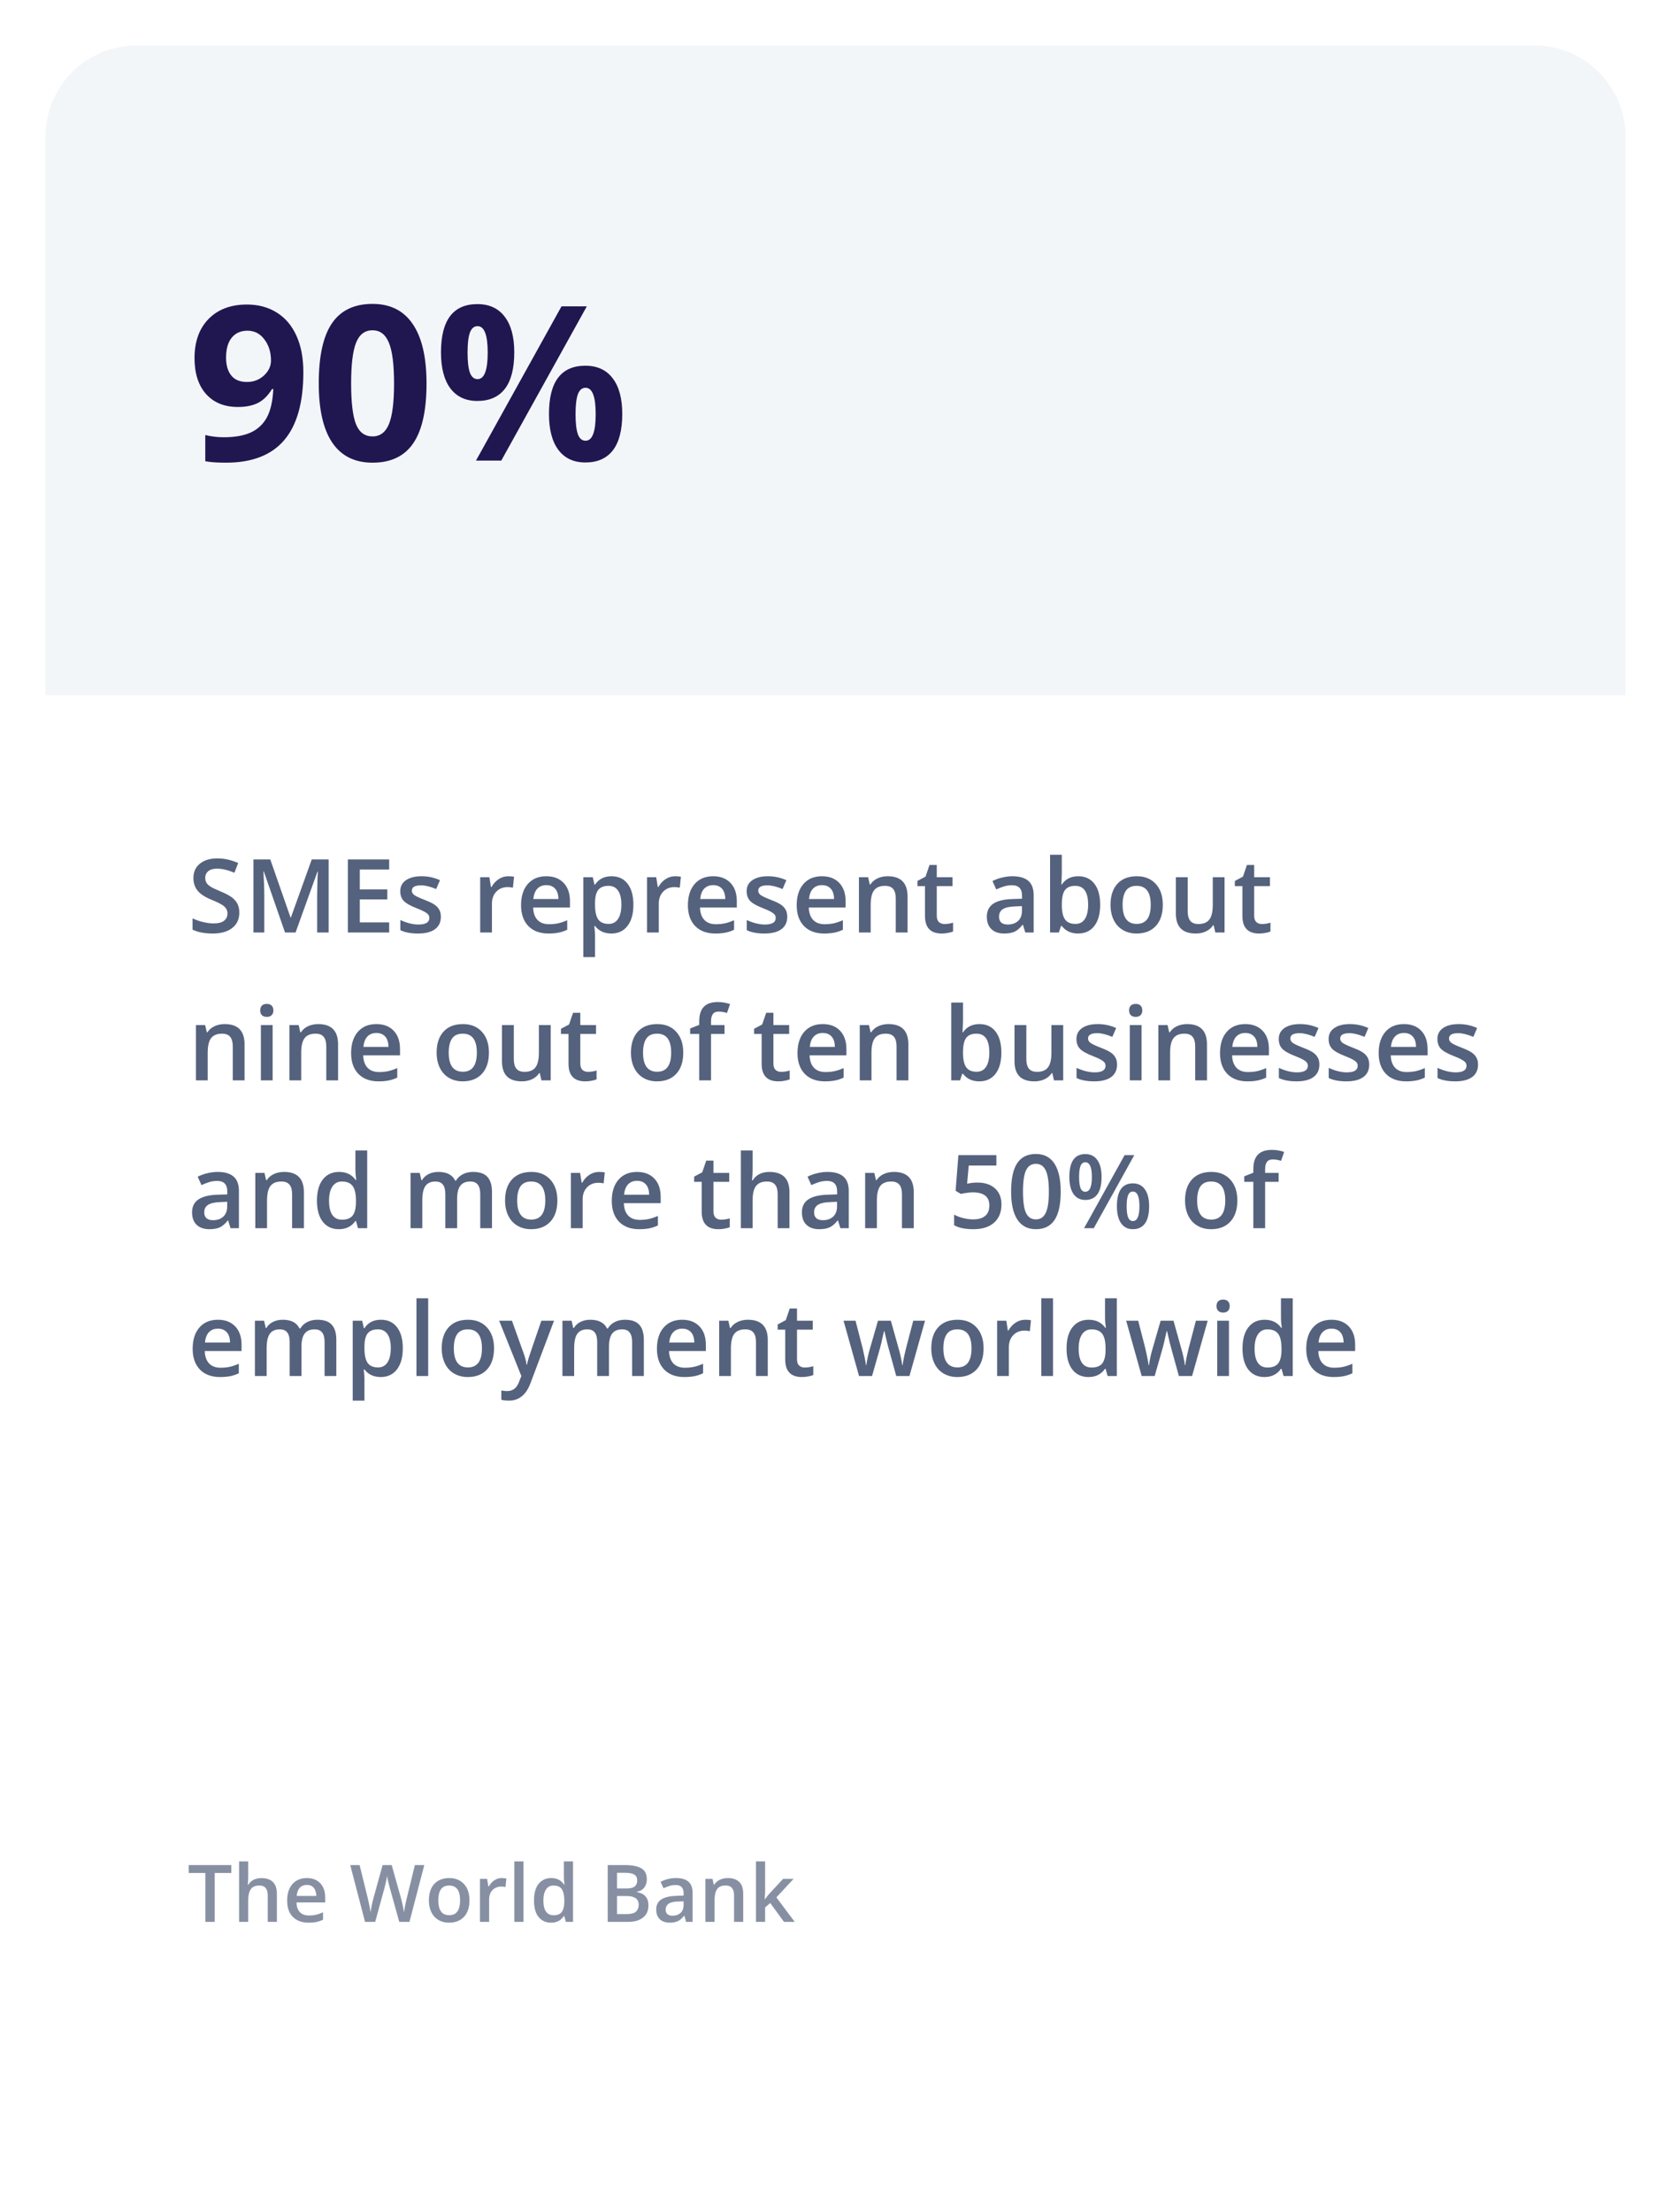
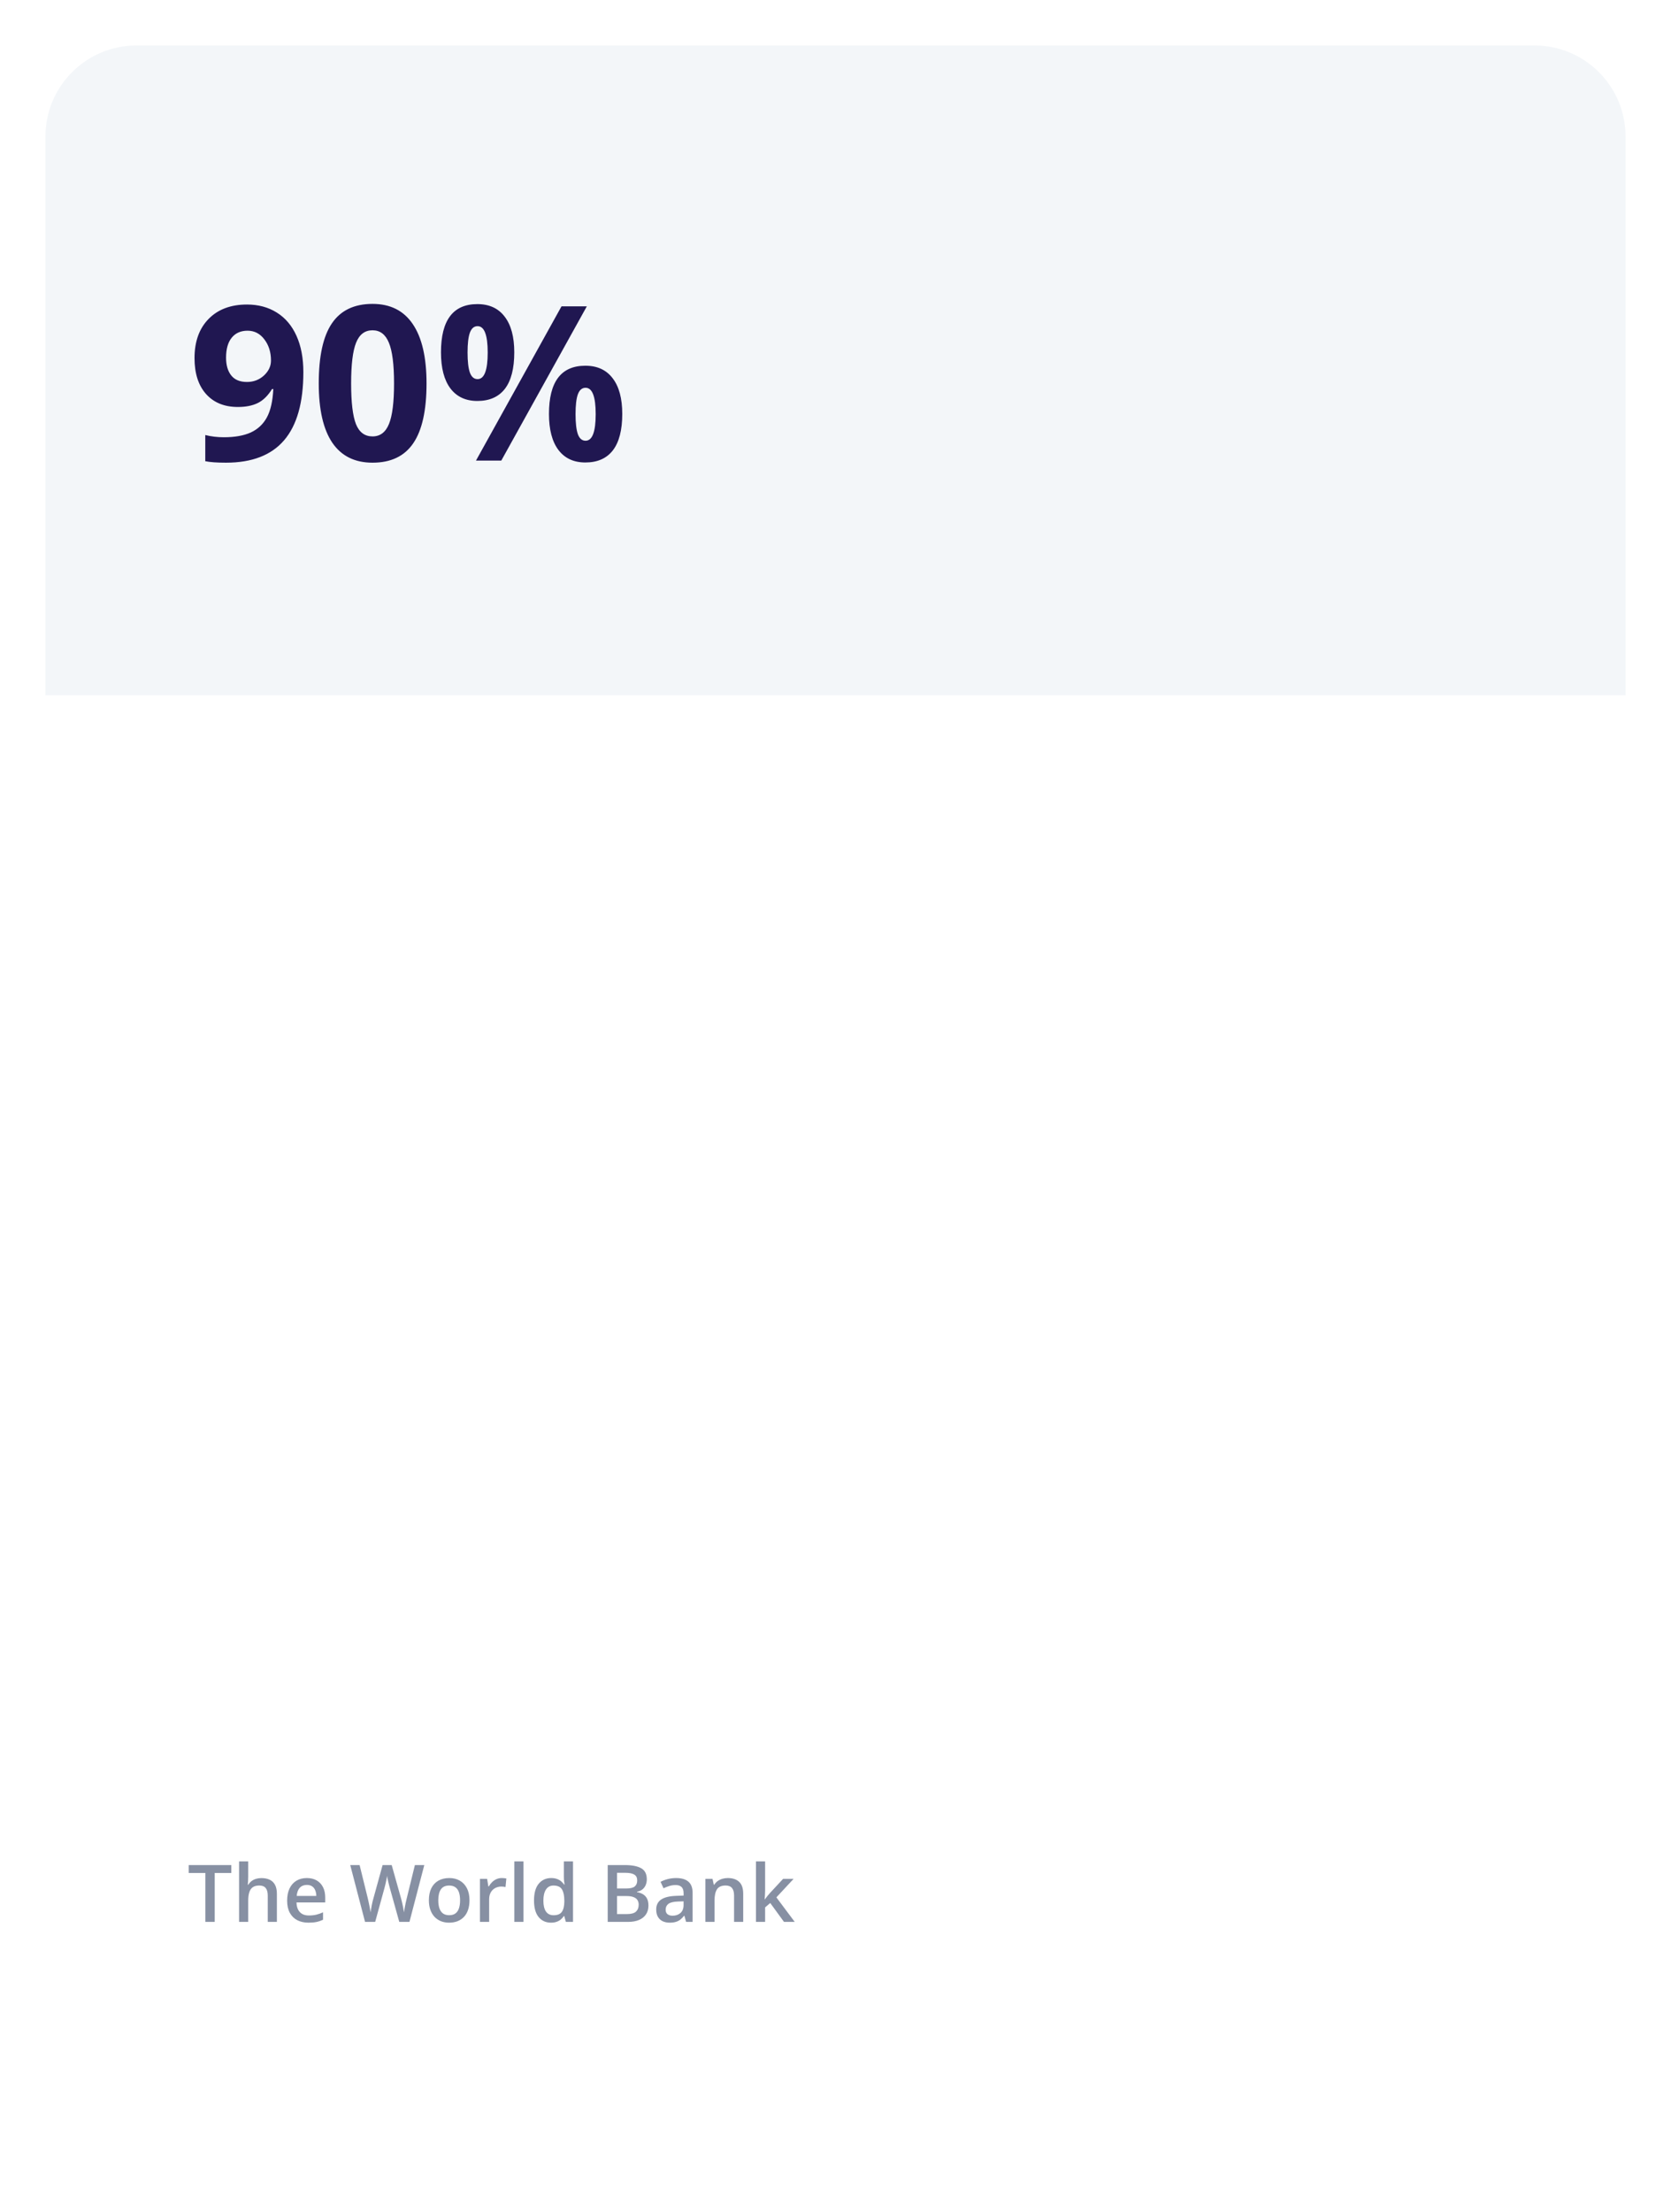
<svg xmlns="http://www.w3.org/2000/svg" width="294" height="389" viewBox="0 0 294 389" fill="none">
  <g filter="url(#filter0_d_501_157)">
    <rect x="8" y="5" width="278" height="373" rx="16" fill="white" />
    <path d="M8 21C8 12.163 15.163 5 24 5H270C278.837 5 286 12.163 286 21V119.272H8V21Z" fill="#F3F6F9" />
    <path d="M53.373 62.451C53.373 67.795 52.247 71.784 49.996 74.419C47.745 77.054 44.337 78.371 39.773 78.371C38.164 78.371 36.946 78.284 36.117 78.111V73.51C37.156 73.769 38.245 73.899 39.383 73.899C41.3 73.899 42.877 73.621 44.114 73.064C45.351 72.495 46.297 71.611 46.953 70.411C47.609 69.199 47.986 67.535 48.085 65.42H47.862C47.145 66.583 46.316 67.399 45.376 67.869C44.436 68.339 43.261 68.574 41.851 68.574C39.488 68.574 37.626 67.82 36.266 66.311C34.905 64.789 34.225 62.68 34.225 59.983C34.225 57.077 35.047 54.782 36.692 53.1C38.35 51.405 40.601 50.558 43.446 50.558C45.45 50.558 47.2 51.028 48.697 51.968C50.206 52.908 51.363 54.275 52.167 56.068C52.971 57.85 53.373 59.977 53.373 62.451ZM43.558 55.159C42.37 55.159 41.442 55.567 40.774 56.384C40.106 57.2 39.773 58.375 39.773 59.909C39.773 61.22 40.075 62.259 40.682 63.026C41.288 63.793 42.209 64.177 43.446 64.177C44.609 64.177 45.605 63.8 46.434 63.045C47.262 62.278 47.677 61.4 47.677 60.41C47.677 58.938 47.287 57.695 46.508 56.681C45.741 55.666 44.758 55.159 43.558 55.159ZM75.045 64.436C75.045 69.174 74.266 72.681 72.707 74.957C71.161 77.233 68.773 78.371 65.545 78.371C62.415 78.371 60.053 77.196 58.457 74.846C56.874 72.495 56.082 69.026 56.082 64.436C56.082 59.649 56.855 56.124 58.401 53.86C59.948 51.584 62.329 50.446 65.545 50.446C68.674 50.446 71.037 51.634 72.633 54.009C74.241 56.384 75.045 59.86 75.045 64.436ZM61.778 64.436C61.778 67.764 62.063 70.151 62.632 71.599C63.213 73.034 64.184 73.751 65.545 73.751C66.881 73.751 67.846 73.021 68.439 71.561C69.033 70.102 69.33 67.727 69.33 64.436C69.33 61.109 69.027 58.722 68.421 57.274C67.827 55.815 66.868 55.085 65.545 55.085C64.197 55.085 63.232 55.815 62.65 57.274C62.069 58.722 61.778 61.109 61.778 64.436ZM82.263 59C82.263 60.571 82.399 61.746 82.671 62.525C82.955 63.292 83.407 63.676 84.025 63.676C85.213 63.676 85.807 62.117 85.807 59C85.807 55.908 85.213 54.361 84.025 54.361C83.407 54.361 82.955 54.745 82.671 55.512C82.399 56.266 82.263 57.429 82.263 59ZM90.482 58.963C90.482 61.808 89.932 63.948 88.831 65.383C87.73 66.805 86.116 67.517 83.988 67.517C81.947 67.517 80.37 66.787 79.257 65.327C78.144 63.855 77.587 61.734 77.587 58.963C77.587 53.31 79.721 50.483 83.988 50.483C86.079 50.483 87.681 51.219 88.794 52.691C89.92 54.151 90.482 56.242 90.482 58.963ZM103.248 50.873L88.2 78H83.747L98.795 50.873H103.248ZM101.263 69.836C101.263 71.407 101.399 72.582 101.671 73.361C101.955 74.128 102.407 74.512 103.025 74.512C104.213 74.512 104.807 72.953 104.807 69.836C104.807 66.743 104.213 65.197 103.025 65.197C102.407 65.197 101.955 65.581 101.671 66.348C101.399 67.102 101.263 68.265 101.263 69.836ZM109.482 69.799C109.482 72.632 108.932 74.765 107.831 76.2C106.73 77.623 105.116 78.334 102.988 78.334C100.947 78.334 99.37 77.604 98.257 76.144C97.144 74.672 96.587 72.557 96.587 69.799C96.587 64.146 98.721 61.319 102.988 61.319C105.079 61.319 106.681 62.055 107.794 63.527C108.92 64.987 109.482 67.078 109.482 69.799Z" fill="#201751" />
  </g>
-   <path d="M42.105 160.511C42.105 161.653 41.692 162.55 40.866 163.2C40.04 163.851 38.9 164.176 37.447 164.176C35.994 164.176 34.805 163.95 33.879 163.499V161.513C34.465 161.788 35.086 162.005 35.742 162.163C36.404 162.321 37.02 162.4 37.588 162.4C38.42 162.4 39.032 162.242 39.425 161.926C39.823 161.609 40.023 161.185 40.023 160.651C40.023 160.171 39.841 159.764 39.477 159.43C39.114 159.096 38.364 158.7 37.227 158.243C36.056 157.769 35.23 157.227 34.749 156.617C34.269 156.008 34.028 155.275 34.028 154.42C34.028 153.348 34.409 152.504 35.171 151.889C35.933 151.273 36.955 150.966 38.238 150.966C39.469 150.966 40.693 151.235 41.912 151.774L41.244 153.488C40.102 153.008 39.082 152.768 38.185 152.768C37.506 152.768 36.99 152.917 36.639 153.216C36.287 153.509 36.111 153.898 36.111 154.385C36.111 154.719 36.182 155.006 36.322 155.246C36.463 155.48 36.694 155.703 37.017 155.914C37.339 156.125 37.919 156.403 38.757 156.749C39.7 157.142 40.392 157.508 40.831 157.848C41.27 158.188 41.593 158.571 41.798 158.999C42.003 159.427 42.105 159.931 42.105 160.511ZM50.148 164L46.421 153.269H46.351C46.45 154.862 46.5 156.356 46.5 157.751V164H44.593V151.15H47.555L51.123 161.372H51.176L54.85 151.15H57.82V164H55.799V157.646C55.799 157.007 55.813 156.175 55.843 155.149C55.878 154.124 55.907 153.503 55.931 153.286H55.86L52.002 164H50.148ZM68.473 164H61.204V151.15H68.473V152.926H63.305V156.424H68.147V158.182H63.305V162.216H68.473V164ZM77.569 161.231C77.569 162.181 77.224 162.91 76.532 163.42C75.841 163.924 74.851 164.176 73.561 164.176C72.267 164.176 71.227 163.979 70.441 163.587V161.803C71.584 162.33 72.647 162.594 73.632 162.594C74.903 162.594 75.539 162.21 75.539 161.442C75.539 161.196 75.469 160.991 75.328 160.827C75.188 160.663 74.956 160.493 74.634 160.317C74.311 160.142 73.863 159.942 73.289 159.72C72.17 159.286 71.411 158.853 71.013 158.419C70.62 157.985 70.424 157.423 70.424 156.731C70.424 155.899 70.758 155.255 71.426 154.798C72.1 154.335 73.014 154.104 74.168 154.104C75.311 154.104 76.392 154.335 77.411 154.798L76.743 156.354C75.694 155.92 74.812 155.703 74.098 155.703C73.008 155.703 72.463 156.014 72.463 156.635C72.463 156.939 72.603 157.197 72.885 157.408C73.172 157.619 73.793 157.909 74.748 158.278C75.551 158.589 76.134 158.873 76.497 159.131C76.86 159.389 77.13 159.688 77.306 160.027C77.481 160.361 77.569 160.763 77.569 161.231ZM89.417 154.104C89.833 154.104 90.176 154.133 90.445 154.191L90.243 156.116C89.95 156.046 89.645 156.011 89.329 156.011C88.503 156.011 87.832 156.28 87.316 156.819C86.807 157.358 86.552 158.059 86.552 158.92V164H84.486V154.279H86.103L86.376 155.993H86.481C86.804 155.413 87.223 154.953 87.738 154.613C88.26 154.273 88.819 154.104 89.417 154.104ZM96.501 164.176C94.989 164.176 93.806 163.736 92.95 162.857C92.101 161.973 91.676 160.757 91.676 159.21C91.676 157.622 92.071 156.374 92.862 155.466C93.653 154.558 94.74 154.104 96.123 154.104C97.406 154.104 98.42 154.493 99.164 155.272C99.908 156.052 100.28 157.124 100.28 158.489V159.605H93.803C93.832 160.549 94.087 161.275 94.567 161.785C95.048 162.289 95.725 162.541 96.598 162.541C97.172 162.541 97.705 162.488 98.197 162.383C98.695 162.271 99.228 162.09 99.797 161.838V163.517C99.293 163.757 98.783 163.927 98.268 164.026C97.752 164.126 97.163 164.176 96.501 164.176ZM96.123 155.668C95.467 155.668 94.939 155.876 94.541 156.292C94.148 156.708 93.914 157.314 93.838 158.111H98.25C98.238 157.309 98.045 156.702 97.67 156.292C97.295 155.876 96.779 155.668 96.123 155.668ZM107.558 164.176C106.327 164.176 105.372 163.733 104.692 162.849H104.569C104.651 163.669 104.692 164.167 104.692 164.343V168.324H102.627V154.279H104.297C104.344 154.461 104.44 154.895 104.587 155.58H104.692C105.337 154.596 106.304 154.104 107.593 154.104C108.806 154.104 109.749 154.543 110.423 155.422C111.103 156.301 111.442 157.534 111.442 159.122C111.442 160.71 111.097 161.949 110.405 162.84C109.72 163.73 108.771 164.176 107.558 164.176ZM107.057 155.791C106.236 155.791 105.636 156.031 105.255 156.512C104.88 156.992 104.692 157.76 104.692 158.814V159.122C104.692 160.306 104.88 161.164 105.255 161.697C105.63 162.225 106.242 162.488 107.092 162.488C107.807 162.488 108.357 162.195 108.744 161.609C109.131 161.023 109.324 160.188 109.324 159.104C109.324 158.015 109.131 157.191 108.744 156.635C108.363 156.072 107.801 155.791 107.057 155.791ZM118.772 154.104C119.188 154.104 119.531 154.133 119.801 154.191L119.599 156.116C119.306 156.046 119.001 156.011 118.685 156.011C117.858 156.011 117.188 156.28 116.672 156.819C116.162 157.358 115.907 158.059 115.907 158.92V164H113.842V154.279H115.459L115.731 155.993H115.837C116.159 155.413 116.578 154.953 117.094 154.613C117.615 154.273 118.175 154.104 118.772 154.104ZM125.856 164.176C124.345 164.176 123.161 163.736 122.306 162.857C121.456 161.973 121.031 160.757 121.031 159.21C121.031 157.622 121.427 156.374 122.218 155.466C123.009 154.558 124.096 154.104 125.479 154.104C126.762 154.104 127.775 154.493 128.52 155.272C129.264 156.052 129.636 157.124 129.636 158.489V159.605H123.158C123.188 160.549 123.442 161.275 123.923 161.785C124.403 162.289 125.08 162.541 125.953 162.541C126.527 162.541 127.061 162.488 127.553 162.383C128.051 162.271 128.584 162.09 129.152 161.838V163.517C128.648 163.757 128.139 163.927 127.623 164.026C127.107 164.126 126.519 164.176 125.856 164.176ZM125.479 155.668C124.822 155.668 124.295 155.876 123.896 156.292C123.504 156.708 123.27 157.314 123.193 158.111H127.605C127.594 157.309 127.4 156.702 127.025 156.292C126.65 155.876 126.135 155.668 125.479 155.668ZM138.513 161.231C138.513 162.181 138.167 162.91 137.476 163.42C136.784 163.924 135.794 164.176 134.505 164.176C133.21 164.176 132.17 163.979 131.385 163.587V161.803C132.527 162.33 133.591 162.594 134.575 162.594C135.847 162.594 136.482 162.21 136.482 161.442C136.482 161.196 136.412 160.991 136.271 160.827C136.131 160.663 135.899 160.493 135.577 160.317C135.255 160.142 134.807 159.942 134.232 159.72C133.113 159.286 132.354 158.853 131.956 158.419C131.563 157.985 131.367 157.423 131.367 156.731C131.367 155.899 131.701 155.255 132.369 154.798C133.043 154.335 133.957 154.104 135.111 154.104C136.254 154.104 137.335 154.335 138.354 154.798L137.687 156.354C136.638 155.92 135.756 155.703 135.041 155.703C133.951 155.703 133.406 156.014 133.406 156.635C133.406 156.939 133.547 157.197 133.828 157.408C134.115 157.619 134.736 157.909 135.691 158.278C136.494 158.589 137.077 158.873 137.44 159.131C137.804 159.389 138.073 159.688 138.249 160.027C138.425 160.361 138.513 160.763 138.513 161.231ZM144.999 164.176C143.487 164.176 142.304 163.736 141.448 162.857C140.599 161.973 140.174 160.757 140.174 159.21C140.174 157.622 140.569 156.374 141.36 155.466C142.151 154.558 143.238 154.104 144.621 154.104C145.904 154.104 146.918 154.493 147.662 155.272C148.406 156.052 148.778 157.124 148.778 158.489V159.605H142.301C142.33 160.549 142.585 161.275 143.065 161.785C143.546 162.289 144.223 162.541 145.096 162.541C145.67 162.541 146.203 162.488 146.695 162.383C147.193 162.271 147.727 162.09 148.295 161.838V163.517C147.791 163.757 147.281 163.927 146.766 164.026C146.25 164.126 145.661 164.176 144.999 164.176ZM144.621 155.668C143.965 155.668 143.438 155.876 143.039 156.292C142.646 156.708 142.412 157.314 142.336 158.111H146.748C146.736 157.309 146.543 156.702 146.168 156.292C145.793 155.876 145.277 155.668 144.621 155.668ZM159.677 164H157.603V158.023C157.603 157.273 157.45 156.714 157.146 156.345C156.847 155.976 156.369 155.791 155.713 155.791C154.84 155.791 154.201 156.049 153.797 156.564C153.393 157.08 153.19 157.944 153.19 159.157V164H151.125V154.279H152.742L153.032 155.554H153.138C153.431 155.091 153.847 154.733 154.386 154.481C154.925 154.229 155.522 154.104 156.179 154.104C158.511 154.104 159.677 155.29 159.677 157.663V164ZM166.172 162.506C166.676 162.506 167.18 162.427 167.684 162.269V163.824C167.455 163.924 167.159 164.006 166.796 164.07C166.438 164.141 166.066 164.176 165.68 164.176C163.723 164.176 162.744 163.145 162.744 161.082V155.844H161.417V154.93L162.841 154.174L163.544 152.117H164.818V154.279H167.587V155.844H164.818V161.047C164.818 161.545 164.941 161.914 165.188 162.154C165.439 162.389 165.768 162.506 166.172 162.506ZM180.393 164L179.979 162.646H179.909C179.44 163.238 178.969 163.643 178.494 163.859C178.02 164.07 177.41 164.176 176.666 164.176C175.711 164.176 174.964 163.918 174.425 163.402C173.892 162.887 173.625 162.157 173.625 161.214C173.625 160.212 173.997 159.456 174.741 158.946C175.485 158.437 176.619 158.158 178.143 158.111L179.821 158.059V157.54C179.821 156.919 179.675 156.456 179.382 156.151C179.095 155.841 178.646 155.686 178.037 155.686C177.539 155.686 177.062 155.759 176.604 155.905C176.147 156.052 175.708 156.225 175.286 156.424L174.618 154.947C175.146 154.672 175.723 154.464 176.35 154.323C176.977 154.177 177.568 154.104 178.125 154.104C179.361 154.104 180.293 154.373 180.92 154.912C181.553 155.451 181.869 156.298 181.869 157.452V164H180.393ZM177.316 162.594C178.066 162.594 178.667 162.386 179.118 161.97C179.575 161.548 179.804 160.959 179.804 160.203V159.359L178.556 159.412C177.583 159.447 176.874 159.611 176.429 159.904C175.989 160.191 175.77 160.634 175.77 161.231C175.77 161.665 175.898 162.002 176.156 162.242C176.414 162.477 176.801 162.594 177.316 162.594ZM189.718 154.104C190.931 154.104 191.874 154.543 192.548 155.422C193.228 156.301 193.567 157.534 193.567 159.122C193.567 160.716 193.225 161.958 192.539 162.849C191.854 163.733 190.901 164.176 189.683 164.176C188.452 164.176 187.497 163.733 186.817 162.849H186.677L186.299 164H184.752V150.324H186.817V153.576C186.817 153.816 186.806 154.174 186.782 154.648C186.759 155.123 186.741 155.425 186.729 155.554H186.817C187.474 154.587 188.44 154.104 189.718 154.104ZM189.182 155.791C188.35 155.791 187.749 156.037 187.38 156.529C187.017 157.016 186.829 157.833 186.817 158.981V159.122C186.817 160.306 187.005 161.164 187.38 161.697C187.755 162.225 188.367 162.488 189.217 162.488C189.949 162.488 190.503 162.198 190.878 161.618C191.259 161.038 191.449 160.2 191.449 159.104C191.449 156.896 190.693 155.791 189.182 155.791ZM204.589 159.122C204.589 160.71 204.182 161.949 203.367 162.84C202.553 163.73 201.419 164.176 199.966 164.176C199.058 164.176 198.255 163.971 197.558 163.561C196.86 163.15 196.324 162.562 195.949 161.794C195.574 161.026 195.387 160.136 195.387 159.122C195.387 157.546 195.791 156.315 196.6 155.431C197.408 154.546 198.548 154.104 200.019 154.104C201.425 154.104 202.538 154.558 203.358 155.466C204.179 156.368 204.589 157.587 204.589 159.122ZM197.514 159.122C197.514 161.366 198.343 162.488 200.001 162.488C201.642 162.488 202.462 161.366 202.462 159.122C202.462 156.901 201.636 155.791 199.983 155.791C199.116 155.791 198.486 156.078 198.094 156.652C197.707 157.227 197.514 158.05 197.514 159.122ZM213.826 164L213.536 162.726H213.431C213.144 163.177 212.733 163.531 212.2 163.789C211.673 164.047 211.069 164.176 210.39 164.176C209.212 164.176 208.333 163.883 207.753 163.297C207.173 162.711 206.883 161.823 206.883 160.634V154.279H208.966V160.273C208.966 161.018 209.118 161.577 209.423 161.952C209.728 162.321 210.205 162.506 210.855 162.506C211.723 162.506 212.358 162.248 212.763 161.732C213.173 161.211 213.378 160.341 213.378 159.122V154.279H215.452V164H213.826ZM222.018 162.506C222.521 162.506 223.025 162.427 223.529 162.269V163.824C223.301 163.924 223.005 164.006 222.642 164.07C222.284 164.141 221.912 164.176 221.525 164.176C219.568 164.176 218.59 163.145 218.59 161.082V155.844H217.263V154.93L218.687 154.174L219.39 152.117H220.664V154.279H223.433V155.844H220.664V161.047C220.664 161.545 220.787 161.914 221.033 162.154C221.285 162.389 221.613 162.506 222.018 162.506ZM43.028 190H40.954V184.023C40.954 183.273 40.802 182.714 40.497 182.345C40.198 181.976 39.721 181.791 39.065 181.791C38.191 181.791 37.553 182.049 37.148 182.564C36.744 183.08 36.542 183.944 36.542 185.157V190H34.477V180.279H36.094L36.384 181.554H36.489C36.782 181.091 37.198 180.733 37.737 180.481C38.276 180.229 38.874 180.104 39.53 180.104C41.862 180.104 43.028 181.29 43.028 183.663V190ZM47.968 190H45.902V180.279H47.968V190ZM45.779 177.704C45.779 177.335 45.879 177.051 46.078 176.852C46.283 176.652 46.573 176.553 46.948 176.553C47.312 176.553 47.593 176.652 47.792 176.852C47.997 177.051 48.1 177.335 48.1 177.704C48.1 178.056 47.997 178.334 47.792 178.539C47.593 178.738 47.312 178.838 46.948 178.838C46.573 178.838 46.283 178.738 46.078 178.539C45.879 178.334 45.779 178.056 45.779 177.704ZM59.481 190H57.407V184.023C57.407 183.273 57.255 182.714 56.95 182.345C56.651 181.976 56.174 181.791 55.518 181.791C54.645 181.791 54.006 182.049 53.602 182.564C53.197 183.08 52.995 183.944 52.995 185.157V190H50.93V180.279H52.547L52.837 181.554H52.942C53.235 181.091 53.651 180.733 54.19 180.481C54.73 180.229 55.327 180.104 55.983 180.104C58.315 180.104 59.481 181.29 59.481 183.663V190ZM66.601 190.176C65.089 190.176 63.905 189.736 63.05 188.857C62.2 187.973 61.775 186.757 61.775 185.21C61.775 183.622 62.171 182.374 62.962 181.466C63.753 180.558 64.84 180.104 66.223 180.104C67.506 180.104 68.519 180.493 69.264 181.272C70.008 182.052 70.38 183.124 70.38 184.489V185.605H63.902C63.932 186.549 64.186 187.275 64.667 187.785C65.147 188.289 65.824 188.541 66.697 188.541C67.272 188.541 67.805 188.488 68.297 188.383C68.795 188.271 69.328 188.09 69.897 187.838V189.517C69.393 189.757 68.883 189.927 68.367 190.026C67.852 190.126 67.263 190.176 66.601 190.176ZM66.223 181.668C65.566 181.668 65.039 181.876 64.641 182.292C64.248 182.708 64.014 183.314 63.938 184.111H68.35C68.338 183.309 68.144 182.702 67.769 182.292C67.394 181.876 66.879 181.668 66.223 181.668ZM86.024 185.122C86.024 186.71 85.617 187.949 84.803 188.84C83.988 189.73 82.855 190.176 81.401 190.176C80.493 190.176 79.69 189.971 78.993 189.561C78.296 189.15 77.76 188.562 77.385 187.794C77.01 187.026 76.822 186.136 76.822 185.122C76.822 183.546 77.227 182.315 78.035 181.431C78.844 180.546 79.983 180.104 81.454 180.104C82.86 180.104 83.974 180.558 84.794 181.466C85.614 182.368 86.024 183.587 86.024 185.122ZM78.949 185.122C78.949 187.366 79.778 188.488 81.436 188.488C83.077 188.488 83.897 187.366 83.897 185.122C83.897 182.901 83.071 181.791 81.419 181.791C80.552 181.791 79.922 182.078 79.529 182.652C79.143 183.227 78.949 184.05 78.949 185.122ZM95.262 190L94.972 188.726H94.866C94.579 189.177 94.169 189.531 93.636 189.789C93.108 190.047 92.505 190.176 91.825 190.176C90.647 190.176 89.769 189.883 89.189 189.297C88.608 188.711 88.318 187.823 88.318 186.634V180.279H90.401V186.273C90.401 187.018 90.554 187.577 90.858 187.952C91.163 188.321 91.641 188.506 92.291 188.506C93.158 188.506 93.794 188.248 94.198 187.732C94.608 187.211 94.814 186.341 94.814 185.122V180.279H96.888V190H95.262ZM103.453 188.506C103.957 188.506 104.461 188.427 104.965 188.269V189.824C104.736 189.924 104.44 190.006 104.077 190.07C103.72 190.141 103.348 190.176 102.961 190.176C101.004 190.176 100.025 189.145 100.025 187.082V181.844H98.698V180.93L100.122 180.174L100.825 178.117H102.1V180.279H104.868V181.844H102.1V187.047C102.1 187.545 102.223 187.914 102.469 188.154C102.721 188.389 103.049 188.506 103.453 188.506ZM120.214 185.122C120.214 186.71 119.807 187.949 118.992 188.84C118.178 189.73 117.044 190.176 115.591 190.176C114.683 190.176 113.88 189.971 113.183 189.561C112.485 189.15 111.949 188.562 111.574 187.794C111.199 187.026 111.012 186.136 111.012 185.122C111.012 183.546 111.416 182.315 112.225 181.431C113.033 180.546 114.173 180.104 115.644 180.104C117.05 180.104 118.163 180.558 118.983 181.466C119.804 182.368 120.214 183.587 120.214 185.122ZM113.139 185.122C113.139 187.366 113.968 188.488 115.626 188.488C117.267 188.488 118.087 187.366 118.087 185.122C118.087 182.901 117.261 181.791 115.608 181.791C114.741 181.791 114.111 182.078 113.719 182.652C113.332 183.227 113.139 184.05 113.139 185.122ZM127.474 181.844H125.101V190H123.026V181.844H121.427V180.877L123.026 180.244V179.611C123.026 178.463 123.296 177.613 123.835 177.062C124.374 176.506 125.197 176.228 126.305 176.228C127.031 176.228 127.746 176.348 128.449 176.588L127.904 178.152C127.395 177.988 126.908 177.906 126.445 177.906C125.977 177.906 125.634 178.053 125.417 178.346C125.206 178.633 125.101 179.066 125.101 179.646V180.279H127.474V181.844ZM137.432 188.506C137.936 188.506 138.439 188.427 138.943 188.269V189.824C138.715 189.924 138.419 190.006 138.056 190.07C137.698 190.141 137.326 190.176 136.939 190.176C134.982 190.176 134.004 189.145 134.004 187.082V181.844H132.677V180.93L134.101 180.174L134.804 178.117H136.078V180.279H138.847V181.844H136.078V187.047C136.078 187.545 136.201 187.914 136.447 188.154C136.699 188.389 137.027 188.506 137.432 188.506ZM145.14 190.176C143.628 190.176 142.444 189.736 141.589 188.857C140.739 187.973 140.314 186.757 140.314 185.21C140.314 183.622 140.71 182.374 141.501 181.466C142.292 180.558 143.379 180.104 144.762 180.104C146.045 180.104 147.059 180.493 147.803 181.272C148.547 182.052 148.919 183.124 148.919 184.489V185.605H142.441C142.471 186.549 142.726 187.275 143.206 187.785C143.687 188.289 144.363 188.541 145.236 188.541C145.811 188.541 146.344 188.488 146.836 188.383C147.334 188.271 147.867 188.09 148.436 187.838V189.517C147.932 189.757 147.422 189.927 146.906 190.026C146.391 190.126 145.802 190.176 145.14 190.176ZM144.762 181.668C144.105 181.668 143.578 181.876 143.18 182.292C142.787 182.708 142.553 183.314 142.477 184.111H146.889C146.877 183.309 146.684 182.702 146.309 182.292C145.934 181.876 145.418 181.668 144.762 181.668ZM159.817 190H157.743V184.023C157.743 183.273 157.591 182.714 157.286 182.345C156.987 181.976 156.51 181.791 155.854 181.791C154.98 181.791 154.342 182.049 153.938 182.564C153.533 183.08 153.331 183.944 153.331 185.157V190H151.266V180.279H152.883L153.173 181.554H153.278C153.571 181.091 153.987 180.733 154.526 180.481C155.065 180.229 155.663 180.104 156.319 180.104C158.651 180.104 159.817 181.29 159.817 183.663V190ZM172.333 180.104C173.546 180.104 174.489 180.543 175.163 181.422C175.843 182.301 176.183 183.534 176.183 185.122C176.183 186.716 175.84 187.958 175.154 188.849C174.469 189.733 173.517 190.176 172.298 190.176C171.067 190.176 170.112 189.733 169.433 188.849H169.292L168.914 190H167.367V176.324H169.433V179.576C169.433 179.816 169.421 180.174 169.397 180.648C169.374 181.123 169.356 181.425 169.345 181.554H169.433C170.089 180.587 171.056 180.104 172.333 180.104ZM171.797 181.791C170.965 181.791 170.364 182.037 169.995 182.529C169.632 183.016 169.444 183.833 169.433 184.981V185.122C169.433 186.306 169.62 187.164 169.995 187.697C170.37 188.225 170.982 188.488 171.832 188.488C172.564 188.488 173.118 188.198 173.493 187.618C173.874 187.038 174.064 186.2 174.064 185.104C174.064 182.896 173.309 181.791 171.797 181.791ZM185.438 190L185.147 188.726H185.042C184.755 189.177 184.345 189.531 183.812 189.789C183.284 190.047 182.681 190.176 182.001 190.176C180.823 190.176 179.944 189.883 179.364 189.297C178.784 188.711 178.494 187.823 178.494 186.634V180.279H180.577V186.273C180.577 187.018 180.729 187.577 181.034 187.952C181.339 188.321 181.816 188.506 182.467 188.506C183.334 188.506 183.97 188.248 184.374 187.732C184.784 187.211 184.989 186.341 184.989 185.122V180.279H187.063V190H185.438ZM196.538 187.231C196.538 188.181 196.192 188.91 195.501 189.42C194.81 189.924 193.819 190.176 192.53 190.176C191.235 190.176 190.195 189.979 189.41 189.587V187.803C190.553 188.33 191.616 188.594 192.601 188.594C193.872 188.594 194.508 188.21 194.508 187.442C194.508 187.196 194.438 186.991 194.297 186.827C194.156 186.663 193.925 186.493 193.603 186.317C193.28 186.142 192.832 185.942 192.258 185.72C191.139 185.286 190.38 184.853 189.981 184.419C189.589 183.985 189.393 183.423 189.393 182.731C189.393 181.899 189.727 181.255 190.395 180.798C191.068 180.335 191.982 180.104 193.137 180.104C194.279 180.104 195.36 180.335 196.38 180.798L195.712 182.354C194.663 181.92 193.781 181.703 193.066 181.703C191.977 181.703 191.432 182.014 191.432 182.635C191.432 182.939 191.572 183.197 191.854 183.408C192.141 183.619 192.762 183.909 193.717 184.278C194.52 184.589 195.103 184.873 195.466 185.131C195.829 185.389 196.099 185.688 196.274 186.027C196.45 186.361 196.538 186.763 196.538 187.231ZM200.845 190H198.779V180.279H200.845V190ZM198.656 177.704C198.656 177.335 198.756 177.051 198.955 176.852C199.16 176.652 199.45 176.553 199.825 176.553C200.188 176.553 200.47 176.652 200.669 176.852C200.874 177.051 200.977 177.335 200.977 177.704C200.977 178.056 200.874 178.334 200.669 178.539C200.47 178.738 200.188 178.838 199.825 178.838C199.45 178.838 199.16 178.738 198.955 178.539C198.756 178.334 198.656 178.056 198.656 177.704ZM212.358 190H210.284V184.023C210.284 183.273 210.132 182.714 209.827 182.345C209.528 181.976 209.051 181.791 208.395 181.791C207.521 181.791 206.883 182.049 206.479 182.564C206.074 183.08 205.872 183.944 205.872 185.157V190H203.807V180.279H205.424L205.714 181.554H205.819C206.112 181.091 206.528 180.733 207.067 180.481C207.606 180.229 208.204 180.104 208.86 180.104C211.192 180.104 212.358 181.29 212.358 183.663V190ZM219.478 190.176C217.966 190.176 216.782 189.736 215.927 188.857C215.077 187.973 214.652 186.757 214.652 185.21C214.652 183.622 215.048 182.374 215.839 181.466C216.63 180.558 217.717 180.104 219.1 180.104C220.383 180.104 221.396 180.493 222.141 181.272C222.885 182.052 223.257 183.124 223.257 184.489V185.605H216.779C216.809 186.549 217.063 187.275 217.544 187.785C218.024 188.289 218.701 188.541 219.574 188.541C220.148 188.541 220.682 188.488 221.174 188.383C221.672 188.271 222.205 188.09 222.773 187.838V189.517C222.27 189.757 221.76 189.927 221.244 190.026C220.729 190.126 220.14 190.176 219.478 190.176ZM219.1 181.668C218.443 181.668 217.916 181.876 217.518 182.292C217.125 182.708 216.891 183.314 216.814 184.111H221.227C221.215 183.309 221.021 182.702 220.646 182.292C220.271 181.876 219.756 181.668 219.1 181.668ZM232.134 187.231C232.134 188.181 231.788 188.91 231.097 189.42C230.405 189.924 229.415 190.176 228.126 190.176C226.831 190.176 225.791 189.979 225.006 189.587V187.803C226.148 188.33 227.212 188.594 228.196 188.594C229.468 188.594 230.104 188.21 230.104 187.442C230.104 187.196 230.033 186.991 229.893 186.827C229.752 186.663 229.521 186.493 229.198 186.317C228.876 186.142 228.428 185.942 227.854 185.72C226.734 185.286 225.976 184.853 225.577 184.419C225.185 183.985 224.988 183.423 224.988 182.731C224.988 181.899 225.322 181.255 225.99 180.798C226.664 180.335 227.578 180.104 228.732 180.104C229.875 180.104 230.956 180.335 231.976 180.798L231.308 182.354C230.259 181.92 229.377 181.703 228.662 181.703C227.572 181.703 227.027 182.014 227.027 182.635C227.027 182.939 227.168 183.197 227.449 183.408C227.736 183.619 228.357 183.909 229.312 184.278C230.115 184.589 230.698 184.873 231.062 185.131C231.425 185.389 231.694 185.688 231.87 186.027C232.046 186.361 232.134 186.763 232.134 187.231ZM240.905 187.231C240.905 188.181 240.56 188.91 239.868 189.42C239.177 189.924 238.187 190.176 236.897 190.176C235.603 190.176 234.562 189.979 233.777 189.587V187.803C234.92 188.33 235.983 188.594 236.968 188.594C238.239 188.594 238.875 188.21 238.875 187.442C238.875 187.196 238.805 186.991 238.664 186.827C238.523 186.663 238.292 186.493 237.97 186.317C237.647 186.142 237.199 185.942 236.625 185.72C235.506 185.286 234.747 184.853 234.349 184.419C233.956 183.985 233.76 183.423 233.76 182.731C233.76 181.899 234.094 181.255 234.762 180.798C235.436 180.335 236.35 180.104 237.504 180.104C238.646 180.104 239.728 180.335 240.747 180.798L240.079 182.354C239.03 181.92 238.148 181.703 237.434 181.703C236.344 181.703 235.799 182.014 235.799 182.635C235.799 182.939 235.939 183.197 236.221 183.408C236.508 183.619 237.129 183.909 238.084 184.278C238.887 184.589 239.47 184.873 239.833 185.131C240.196 185.389 240.466 185.688 240.642 186.027C240.817 186.361 240.905 186.763 240.905 187.231ZM247.392 190.176C245.88 190.176 244.696 189.736 243.841 188.857C242.991 187.973 242.566 186.757 242.566 185.21C242.566 183.622 242.962 182.374 243.753 181.466C244.544 180.558 245.631 180.104 247.014 180.104C248.297 180.104 249.311 180.493 250.055 181.272C250.799 182.052 251.171 183.124 251.171 184.489V185.605H244.693C244.723 186.549 244.978 187.275 245.458 187.785C245.938 188.289 246.615 188.541 247.488 188.541C248.062 188.541 248.596 188.488 249.088 188.383C249.586 188.271 250.119 188.09 250.688 187.838V189.517C250.184 189.757 249.674 189.927 249.158 190.026C248.643 190.126 248.054 190.176 247.392 190.176ZM247.014 181.668C246.357 181.668 245.83 181.876 245.432 182.292C245.039 182.708 244.805 183.314 244.729 184.111H249.141C249.129 183.309 248.936 182.702 248.561 182.292C248.186 181.876 247.67 181.668 247.014 181.668ZM260.048 187.231C260.048 188.181 259.702 188.91 259.011 189.42C258.319 189.924 257.329 190.176 256.04 190.176C254.745 190.176 253.705 189.979 252.92 189.587V187.803C254.062 188.33 255.126 188.594 256.11 188.594C257.382 188.594 258.018 188.21 258.018 187.442C258.018 187.196 257.947 186.991 257.807 186.827C257.666 186.663 257.435 186.493 257.112 186.317C256.79 186.142 256.342 185.942 255.768 185.72C254.648 185.286 253.89 184.853 253.491 184.419C253.099 183.985 252.902 183.423 252.902 182.731C252.902 181.899 253.236 181.255 253.904 180.798C254.578 180.335 255.492 180.104 256.646 180.104C257.789 180.104 258.87 180.335 259.89 180.798L259.222 182.354C258.173 181.92 257.291 181.703 256.576 181.703C255.486 181.703 254.941 182.014 254.941 182.635C254.941 182.939 255.082 183.197 255.363 183.408C255.65 183.619 256.271 183.909 257.227 184.278C258.029 184.589 258.612 184.873 258.976 185.131C259.339 185.389 259.608 185.688 259.784 186.027C259.96 186.361 260.048 186.763 260.048 187.231ZM40.559 216L40.145 214.646H40.075C39.606 215.238 39.135 215.643 38.66 215.859C38.185 216.07 37.576 216.176 36.832 216.176C35.877 216.176 35.13 215.918 34.591 215.402C34.058 214.887 33.791 214.157 33.791 213.214C33.791 212.212 34.163 211.456 34.907 210.946C35.651 210.437 36.785 210.158 38.309 210.111L39.987 210.059V209.54C39.987 208.919 39.841 208.456 39.548 208.151C39.261 207.841 38.812 207.686 38.203 207.686C37.705 207.686 37.227 207.759 36.77 207.905C36.313 208.052 35.874 208.225 35.452 208.424L34.784 206.947C35.312 206.672 35.889 206.464 36.516 206.323C37.143 206.177 37.734 206.104 38.291 206.104C39.527 206.104 40.459 206.373 41.086 206.912C41.719 207.451 42.035 208.298 42.035 209.452V216H40.559ZM37.482 214.594C38.232 214.594 38.833 214.386 39.284 213.97C39.741 213.548 39.97 212.959 39.97 212.203V211.359L38.722 211.412C37.749 211.447 37.04 211.611 36.595 211.904C36.155 212.191 35.935 212.634 35.935 213.231C35.935 213.665 36.065 214.002 36.322 214.242C36.58 214.477 36.967 214.594 37.482 214.594ZM53.47 216H51.395V210.023C51.395 209.273 51.243 208.714 50.938 208.345C50.64 207.976 50.162 207.791 49.506 207.791C48.633 207.791 47.994 208.049 47.59 208.564C47.185 209.08 46.983 209.944 46.983 211.157V216H44.918V206.279H46.535L46.825 207.554H46.931C47.224 207.091 47.64 206.733 48.179 206.481C48.718 206.229 49.315 206.104 49.972 206.104C52.304 206.104 53.47 207.29 53.47 209.663V216ZM59.622 216.176C58.409 216.176 57.463 215.736 56.783 214.857C56.103 213.979 55.764 212.745 55.764 211.157C55.764 209.563 56.106 208.324 56.792 207.439C57.483 206.549 58.438 206.104 59.657 206.104C60.935 206.104 61.907 206.575 62.575 207.519H62.681C62.581 206.821 62.531 206.271 62.531 205.866V202.324H64.606V216H62.988L62.628 214.726H62.531C61.869 215.692 60.899 216.176 59.622 216.176ZM60.176 214.506C61.025 214.506 61.644 214.269 62.03 213.794C62.417 213.313 62.616 212.537 62.628 211.465V211.175C62.628 209.95 62.429 209.08 62.03 208.564C61.632 208.049 61.008 207.791 60.158 207.791C59.432 207.791 58.872 208.087 58.48 208.679C58.087 209.265 57.891 210.103 57.891 211.192C57.891 212.271 58.081 213.094 58.462 213.662C58.843 214.225 59.414 214.506 60.176 214.506ZM80.426 216H78.352V210.006C78.352 209.262 78.211 208.708 77.93 208.345C77.648 207.976 77.209 207.791 76.611 207.791C75.814 207.791 75.228 208.052 74.853 208.573C74.484 209.089 74.3 209.95 74.3 211.157V216H72.234V206.279H73.852L74.142 207.554H74.247C74.517 207.091 74.906 206.733 75.416 206.481C75.932 206.229 76.497 206.104 77.112 206.104C78.606 206.104 79.597 206.613 80.083 207.633H80.224C80.511 207.152 80.915 206.777 81.436 206.508C81.958 206.238 82.556 206.104 83.23 206.104C84.39 206.104 85.233 206.396 85.761 206.982C86.294 207.568 86.561 208.462 86.561 209.663V216H84.495V210.006C84.495 209.262 84.352 208.708 84.064 208.345C83.783 207.976 83.344 207.791 82.746 207.791C81.943 207.791 81.355 208.043 80.98 208.547C80.61 209.045 80.426 209.812 80.426 210.85V216ZM98.065 211.122C98.065 212.71 97.658 213.949 96.844 214.84C96.029 215.73 94.895 216.176 93.442 216.176C92.534 216.176 91.731 215.971 91.034 215.561C90.337 215.15 89.801 214.562 89.426 213.794C89.051 213.026 88.863 212.136 88.863 211.122C88.863 209.546 89.268 208.315 90.076 207.431C90.885 206.546 92.024 206.104 93.495 206.104C94.901 206.104 96.015 206.558 96.835 207.466C97.655 208.368 98.065 209.587 98.065 211.122ZM90.99 211.122C90.99 213.366 91.819 214.488 93.478 214.488C95.118 214.488 95.939 213.366 95.939 211.122C95.939 208.901 95.112 207.791 93.46 207.791C92.593 207.791 91.963 208.078 91.57 208.652C91.184 209.227 90.99 210.05 90.99 211.122ZM105.378 206.104C105.794 206.104 106.137 206.133 106.406 206.191L106.204 208.116C105.911 208.046 105.606 208.011 105.29 208.011C104.464 208.011 103.793 208.28 103.277 208.819C102.768 209.358 102.513 210.059 102.513 210.92V216H100.447V206.279H102.064L102.337 207.993H102.442C102.765 207.413 103.184 206.953 103.699 206.613C104.221 206.273 104.78 206.104 105.378 206.104ZM112.462 216.176C110.95 216.176 109.767 215.736 108.911 214.857C108.062 213.973 107.637 212.757 107.637 211.21C107.637 209.622 108.032 208.374 108.823 207.466C109.614 206.558 110.701 206.104 112.084 206.104C113.367 206.104 114.381 206.493 115.125 207.272C115.869 208.052 116.241 209.124 116.241 210.489V211.605H109.764C109.793 212.549 110.048 213.275 110.528 213.785C111.009 214.289 111.686 214.541 112.559 214.541C113.133 214.541 113.666 214.488 114.158 214.383C114.656 214.271 115.189 214.09 115.758 213.838V215.517C115.254 215.757 114.744 215.927 114.229 216.026C113.713 216.126 113.124 216.176 112.462 216.176ZM112.084 207.668C111.428 207.668 110.9 207.876 110.502 208.292C110.109 208.708 109.875 209.314 109.799 210.111H114.211C114.199 209.309 114.006 208.702 113.631 208.292C113.256 207.876 112.74 207.668 112.084 207.668ZM126.885 214.506C127.389 214.506 127.893 214.427 128.396 214.269V215.824C128.168 215.924 127.872 216.006 127.509 216.07C127.151 216.141 126.779 216.176 126.393 216.176C124.436 216.176 123.457 215.145 123.457 213.082V207.844H122.13V206.93L123.554 206.174L124.257 204.117H125.531V206.279H128.3V207.844H125.531V213.047C125.531 213.545 125.654 213.914 125.9 214.154C126.152 214.389 126.48 214.506 126.885 214.506ZM138.899 216H136.825V210.023C136.825 209.273 136.673 208.714 136.368 208.345C136.069 207.976 135.592 207.791 134.936 207.791C134.068 207.791 133.43 208.052 133.02 208.573C132.615 209.089 132.413 209.956 132.413 211.175V216H130.348V202.324H132.413V205.796C132.413 206.353 132.378 206.947 132.308 207.58H132.439C132.721 207.111 133.11 206.748 133.608 206.49C134.112 206.232 134.698 206.104 135.366 206.104C137.722 206.104 138.899 207.29 138.899 209.663V216ZM147.855 216L147.442 214.646H147.372C146.903 215.238 146.432 215.643 145.957 215.859C145.482 216.07 144.873 216.176 144.129 216.176C143.174 216.176 142.427 215.918 141.888 215.402C141.354 214.887 141.088 214.157 141.088 213.214C141.088 212.212 141.46 211.456 142.204 210.946C142.948 210.437 144.082 210.158 145.605 210.111L147.284 210.059V209.54C147.284 208.919 147.138 208.456 146.845 208.151C146.558 207.841 146.109 207.686 145.5 207.686C145.002 207.686 144.524 207.759 144.067 207.905C143.61 208.052 143.171 208.225 142.749 208.424L142.081 206.947C142.608 206.672 143.186 206.464 143.812 206.323C144.439 206.177 145.031 206.104 145.588 206.104C146.824 206.104 147.756 206.373 148.383 206.912C149.016 207.451 149.332 208.298 149.332 209.452V216H147.855ZM144.779 214.594C145.529 214.594 146.13 214.386 146.581 213.97C147.038 213.548 147.267 212.959 147.267 212.203V211.359L146.019 211.412C145.046 211.447 144.337 211.611 143.892 211.904C143.452 212.191 143.232 212.634 143.232 213.231C143.232 213.665 143.361 214.002 143.619 214.242C143.877 214.477 144.264 214.594 144.779 214.594ZM160.767 216H158.692V210.023C158.692 209.273 158.54 208.714 158.235 208.345C157.937 207.976 157.459 207.791 156.803 207.791C155.93 207.791 155.291 208.049 154.887 208.564C154.482 209.08 154.28 209.944 154.28 211.157V216H152.215V206.279H153.832L154.122 207.554H154.228C154.521 207.091 154.937 206.733 155.476 206.481C156.015 206.229 156.612 206.104 157.269 206.104C159.601 206.104 160.767 207.29 160.767 209.663V216ZM171.99 207.976C173.285 207.976 174.311 208.318 175.066 209.004C175.822 209.689 176.2 210.624 176.2 211.808C176.2 213.179 175.77 214.251 174.908 215.024C174.053 215.792 172.834 216.176 171.252 216.176C169.816 216.176 168.688 215.944 167.868 215.481V213.609C168.343 213.879 168.888 214.087 169.503 214.233C170.118 214.38 170.689 214.453 171.217 214.453C172.148 214.453 172.857 214.245 173.344 213.829C173.83 213.413 174.073 212.804 174.073 212.001C174.073 210.466 173.095 209.698 171.138 209.698C170.862 209.698 170.522 209.728 170.118 209.786C169.714 209.839 169.359 209.9 169.055 209.971L168.132 209.426L168.624 203.15H175.304V204.987H170.443L170.153 208.169C170.358 208.134 170.607 208.093 170.9 208.046C171.199 207.999 171.562 207.976 171.99 207.976ZM186.624 209.575C186.624 211.808 186.264 213.466 185.543 214.55C184.828 215.634 183.732 216.176 182.256 216.176C180.826 216.176 179.742 215.616 179.004 214.497C178.266 213.378 177.896 211.737 177.896 209.575C177.896 207.308 178.254 205.638 178.969 204.565C179.689 203.487 180.785 202.948 182.256 202.948C183.691 202.948 184.778 203.511 185.517 204.636C186.255 205.761 186.624 207.407 186.624 209.575ZM179.988 209.575C179.988 211.327 180.167 212.578 180.524 213.328C180.888 214.078 181.465 214.453 182.256 214.453C183.047 214.453 183.624 214.072 183.987 213.311C184.356 212.549 184.541 211.304 184.541 209.575C184.541 207.853 184.356 206.607 183.987 205.84C183.624 205.066 183.047 204.68 182.256 204.68C181.465 204.68 180.888 205.058 180.524 205.813C180.167 206.569 179.988 207.823 179.988 209.575ZM189.858 207C189.858 207.873 189.943 208.523 190.113 208.951C190.283 209.379 190.562 209.593 190.948 209.593C191.722 209.593 192.108 208.729 192.108 207C192.108 205.271 191.722 204.407 190.948 204.407C190.562 204.407 190.283 204.621 190.113 205.049C189.943 205.477 189.858 206.127 189.858 207ZM193.813 206.982C193.813 208.33 193.57 209.344 193.084 210.023C192.604 210.697 191.892 211.034 190.948 211.034C190.058 211.034 189.366 210.686 188.874 209.988C188.388 209.285 188.145 208.283 188.145 206.982C188.145 204.305 189.079 202.966 190.948 202.966C191.868 202.966 192.574 203.314 193.066 204.012C193.564 204.703 193.813 205.693 193.813 206.982ZM198.226 212.133C198.226 213.006 198.311 213.659 198.48 214.093C198.656 214.526 198.938 214.743 199.324 214.743C200.092 214.743 200.476 213.873 200.476 212.133C200.476 210.416 200.092 209.558 199.324 209.558C198.938 209.558 198.656 209.769 198.48 210.19C198.311 210.612 198.226 211.26 198.226 212.133ZM202.181 212.133C202.181 213.48 201.938 214.491 201.451 215.165C200.965 215.839 200.256 216.176 199.324 216.176C198.434 216.176 197.742 215.83 197.25 215.139C196.758 214.441 196.512 213.439 196.512 212.133C196.512 209.455 197.449 208.116 199.324 208.116C200.227 208.116 200.927 208.462 201.425 209.153C201.929 209.845 202.181 210.838 202.181 212.133ZM199.57 203.15L192.442 216H190.737L197.865 203.15H199.57ZM217.702 211.122C217.702 212.71 217.295 213.949 216.48 214.84C215.666 215.73 214.532 216.176 213.079 216.176C212.171 216.176 211.368 215.971 210.671 215.561C209.974 215.15 209.438 214.562 209.062 213.794C208.688 213.026 208.5 212.136 208.5 211.122C208.5 209.546 208.904 208.315 209.713 207.431C210.521 206.546 211.661 206.104 213.132 206.104C214.538 206.104 215.651 206.558 216.472 207.466C217.292 208.368 217.702 209.587 217.702 211.122ZM210.627 211.122C210.627 213.366 211.456 214.488 213.114 214.488C214.755 214.488 215.575 213.366 215.575 211.122C215.575 208.901 214.749 207.791 213.097 207.791C212.229 207.791 211.6 208.078 211.207 208.652C210.82 209.227 210.627 210.05 210.627 211.122ZM224.962 207.844H222.589V216H220.515V207.844H218.915V206.877L220.515 206.244V205.611C220.515 204.463 220.784 203.613 221.323 203.062C221.862 202.506 222.686 202.228 223.793 202.228C224.52 202.228 225.234 202.348 225.938 202.588L225.393 204.152C224.883 203.988 224.396 203.906 223.934 203.906C223.465 203.906 223.122 204.053 222.905 204.346C222.694 204.633 222.589 205.066 222.589 205.646V206.279H224.962V207.844ZM38.722 242.176C37.21 242.176 36.026 241.736 35.171 240.857C34.321 239.973 33.897 238.757 33.897 237.21C33.897 235.622 34.292 234.374 35.083 233.466C35.874 232.558 36.961 232.104 38.344 232.104C39.627 232.104 40.641 232.493 41.385 233.272C42.129 234.052 42.501 235.124 42.501 236.489V237.605H36.023C36.053 238.549 36.308 239.275 36.788 239.785C37.269 240.289 37.945 240.541 38.818 240.541C39.393 240.541 39.926 240.488 40.418 240.383C40.916 240.271 41.449 240.09 42.018 239.838V241.517C41.514 241.757 41.004 241.927 40.488 242.026C39.973 242.126 39.384 242.176 38.722 242.176ZM38.344 233.668C37.688 233.668 37.16 233.876 36.762 234.292C36.369 234.708 36.135 235.314 36.059 236.111H40.471C40.459 235.309 40.266 234.702 39.891 234.292C39.516 233.876 39 233.668 38.344 233.668ZM53.039 242H50.965V236.006C50.965 235.262 50.824 234.708 50.543 234.345C50.262 233.976 49.822 233.791 49.225 233.791C48.428 233.791 47.842 234.052 47.467 234.573C47.098 235.089 46.913 235.95 46.913 237.157V242H44.848V232.279H46.465L46.755 233.554H46.86C47.13 233.091 47.52 232.733 48.029 232.481C48.545 232.229 49.11 232.104 49.726 232.104C51.22 232.104 52.21 232.613 52.696 233.633H52.837C53.124 233.152 53.528 232.777 54.05 232.508C54.571 232.238 55.169 232.104 55.843 232.104C57.003 232.104 57.847 232.396 58.374 232.982C58.907 233.568 59.174 234.462 59.174 235.663V242H57.108V236.006C57.108 235.262 56.965 234.708 56.678 234.345C56.397 233.976 55.957 233.791 55.359 233.791C54.557 233.791 53.968 234.043 53.593 234.547C53.224 235.045 53.039 235.812 53.039 236.85V242ZM66.987 242.176C65.757 242.176 64.802 241.733 64.122 240.849H63.999C64.081 241.669 64.122 242.167 64.122 242.343V246.324H62.057V232.279H63.727C63.773 232.461 63.87 232.895 64.017 233.58H64.122C64.767 232.596 65.733 232.104 67.022 232.104C68.235 232.104 69.179 232.543 69.853 233.422C70.532 234.301 70.872 235.534 70.872 237.122C70.872 238.71 70.526 239.949 69.835 240.84C69.149 241.73 68.2 242.176 66.987 242.176ZM66.486 233.791C65.666 233.791 65.065 234.031 64.685 234.512C64.31 234.992 64.122 235.76 64.122 236.814V237.122C64.122 238.306 64.31 239.164 64.685 239.697C65.06 240.225 65.672 240.488 66.522 240.488C67.236 240.488 67.787 240.195 68.174 239.609C68.561 239.023 68.754 238.188 68.754 237.104C68.754 236.015 68.561 235.191 68.174 234.635C67.793 234.072 67.231 233.791 66.486 233.791ZM75.337 242H73.272V228.324H75.337V242ZM86.921 237.122C86.921 238.71 86.514 239.949 85.699 240.84C84.885 241.73 83.751 242.176 82.298 242.176C81.39 242.176 80.587 241.971 79.89 241.561C79.192 241.15 78.656 240.562 78.281 239.794C77.906 239.026 77.719 238.136 77.719 237.122C77.719 235.546 78.123 234.315 78.932 233.431C79.74 232.546 80.88 232.104 82.351 232.104C83.757 232.104 84.87 232.558 85.69 233.466C86.511 234.368 86.921 235.587 86.921 237.122ZM79.846 237.122C79.846 239.366 80.675 240.488 82.333 240.488C83.974 240.488 84.794 239.366 84.794 237.122C84.794 234.901 83.968 233.791 82.315 233.791C81.448 233.791 80.818 234.078 80.426 234.652C80.039 235.227 79.846 236.05 79.846 237.122ZM87.826 232.279H90.076L92.054 237.79C92.353 238.575 92.552 239.313 92.651 240.005H92.722C92.774 239.683 92.871 239.293 93.012 238.836C93.152 238.373 93.897 236.188 95.244 232.279H97.477L93.319 243.292C92.564 245.313 91.304 246.324 89.54 246.324C89.083 246.324 88.638 246.274 88.204 246.175V244.54C88.515 244.61 88.869 244.646 89.268 244.646C90.264 244.646 90.964 244.068 91.368 242.914L91.728 242L87.826 232.279ZM107.145 242H105.07V236.006C105.07 235.262 104.93 234.708 104.648 234.345C104.367 233.976 103.928 233.791 103.33 233.791C102.533 233.791 101.947 234.052 101.572 234.573C101.203 235.089 101.019 235.95 101.019 237.157V242H98.953V232.279H100.57L100.86 233.554H100.966C101.235 233.091 101.625 232.733 102.135 232.481C102.65 232.229 103.216 232.104 103.831 232.104C105.325 232.104 106.315 232.613 106.802 233.633H106.942C107.229 233.152 107.634 232.777 108.155 232.508C108.677 232.238 109.274 232.104 109.948 232.104C111.108 232.104 111.952 232.396 112.479 232.982C113.013 233.568 113.279 234.462 113.279 235.663V242H111.214V236.006C111.214 235.262 111.07 234.708 110.783 234.345C110.502 233.976 110.062 233.791 109.465 233.791C108.662 233.791 108.073 234.043 107.698 234.547C107.329 235.045 107.145 235.812 107.145 236.85V242ZM120.407 242.176C118.896 242.176 117.712 241.736 116.856 240.857C116.007 239.973 115.582 238.757 115.582 237.21C115.582 235.622 115.978 234.374 116.769 233.466C117.56 232.558 118.646 232.104 120.029 232.104C121.312 232.104 122.326 232.493 123.07 233.272C123.814 234.052 124.187 235.124 124.187 236.489V237.605H117.709C117.738 238.549 117.993 239.275 118.474 239.785C118.954 240.289 119.631 240.541 120.504 240.541C121.078 240.541 121.611 240.488 122.104 240.383C122.602 240.271 123.135 240.09 123.703 239.838V241.517C123.199 241.757 122.689 241.927 122.174 242.026C121.658 242.126 121.069 242.176 120.407 242.176ZM120.029 233.668C119.373 233.668 118.846 233.876 118.447 234.292C118.055 234.708 117.82 235.314 117.744 236.111H122.156C122.145 235.309 121.951 234.702 121.576 234.292C121.201 233.876 120.686 233.668 120.029 233.668ZM135.085 242H133.011V236.023C133.011 235.273 132.858 234.714 132.554 234.345C132.255 233.976 131.777 233.791 131.121 233.791C130.248 233.791 129.609 234.049 129.205 234.564C128.801 235.08 128.599 235.944 128.599 237.157V242H126.533V232.279H128.15L128.44 233.554H128.546C128.839 233.091 129.255 232.733 129.794 232.481C130.333 232.229 130.931 232.104 131.587 232.104C133.919 232.104 135.085 233.29 135.085 235.663V242ZM141.58 240.506C142.084 240.506 142.588 240.427 143.092 240.269V241.824C142.863 241.924 142.567 242.006 142.204 242.07C141.847 242.141 141.475 242.176 141.088 242.176C139.131 242.176 138.152 241.145 138.152 239.082V233.844H136.825V232.93L138.249 232.174L138.952 230.117H140.227V232.279H142.995V233.844H140.227V239.047C140.227 239.545 140.35 239.914 140.596 240.154C140.848 240.389 141.176 240.506 141.58 240.506ZM157.69 242L156.434 237.465C156.281 236.984 156.006 235.868 155.607 234.116H155.528C155.188 235.698 154.919 236.82 154.72 237.482L153.428 242H151.143L148.418 232.279H150.527L151.767 237.069C152.048 238.253 152.247 239.267 152.364 240.11H152.417C152.476 239.683 152.563 239.193 152.681 238.643C152.804 238.086 152.909 237.67 152.997 237.395L154.474 232.279H156.741L158.174 237.395C158.262 237.682 158.37 238.121 158.499 238.713C158.634 239.305 158.713 239.765 158.736 240.093H158.807C158.895 239.372 159.1 238.364 159.422 237.069L160.679 232.279H162.753L160.011 242H157.69ZM173.054 237.122C173.054 238.71 172.646 239.949 171.832 240.84C171.018 241.73 169.884 242.176 168.431 242.176C167.522 242.176 166.72 241.971 166.022 241.561C165.325 241.15 164.789 240.562 164.414 239.794C164.039 239.026 163.852 238.136 163.852 237.122C163.852 235.546 164.256 234.315 165.064 233.431C165.873 232.546 167.013 232.104 168.483 232.104C169.89 232.104 171.003 232.558 171.823 233.466C172.644 234.368 173.054 235.587 173.054 237.122ZM165.979 237.122C165.979 239.366 166.808 240.488 168.466 240.488C170.106 240.488 170.927 239.366 170.927 237.122C170.927 234.901 170.101 233.791 168.448 233.791C167.581 233.791 166.951 234.078 166.559 234.652C166.172 235.227 165.979 236.05 165.979 237.122ZM180.366 232.104C180.782 232.104 181.125 232.133 181.395 232.191L181.192 234.116C180.899 234.046 180.595 234.011 180.278 234.011C179.452 234.011 178.781 234.28 178.266 234.819C177.756 235.358 177.501 236.059 177.501 236.92V242H175.436V232.279H177.053L177.325 233.993H177.431C177.753 233.413 178.172 232.953 178.688 232.613C179.209 232.273 179.769 232.104 180.366 232.104ZM185.271 242H183.205V228.324H185.271V242ZM191.511 242.176C190.298 242.176 189.352 241.736 188.672 240.857C187.992 239.979 187.652 238.745 187.652 237.157C187.652 235.563 187.995 234.324 188.681 233.439C189.372 232.549 190.327 232.104 191.546 232.104C192.823 232.104 193.796 232.575 194.464 233.519H194.569C194.47 232.821 194.42 232.271 194.42 231.866V228.324H196.494V242H194.877L194.517 240.726H194.42C193.758 241.692 192.788 242.176 191.511 242.176ZM192.064 240.506C192.914 240.506 193.532 240.269 193.919 239.794C194.306 239.313 194.505 238.537 194.517 237.465V237.175C194.517 235.95 194.317 235.08 193.919 234.564C193.521 234.049 192.896 233.791 192.047 233.791C191.32 233.791 190.761 234.087 190.368 234.679C189.976 235.265 189.779 236.103 189.779 237.192C189.779 238.271 189.97 239.094 190.351 239.662C190.731 240.225 191.303 240.506 192.064 240.506ZM207.419 242L206.162 237.465C206.01 236.984 205.734 235.868 205.336 234.116H205.257C204.917 235.698 204.647 236.82 204.448 237.482L203.156 242H200.871L198.146 232.279H200.256L201.495 237.069C201.776 238.253 201.976 239.267 202.093 240.11H202.146C202.204 239.683 202.292 239.193 202.409 238.643C202.532 238.086 202.638 237.67 202.726 237.395L204.202 232.279H206.47L207.902 237.395C207.99 237.682 208.099 238.121 208.228 238.713C208.362 239.305 208.441 239.765 208.465 240.093H208.535C208.623 239.372 208.828 238.364 209.15 237.069L210.407 232.279H212.481L209.739 242H207.419ZM216.226 242H214.16V232.279H216.226V242ZM214.037 229.704C214.037 229.335 214.137 229.051 214.336 228.852C214.541 228.652 214.831 228.553 215.206 228.553C215.569 228.553 215.851 228.652 216.05 228.852C216.255 229.051 216.357 229.335 216.357 229.704C216.357 230.056 216.255 230.334 216.05 230.539C215.851 230.738 215.569 230.838 215.206 230.838C214.831 230.838 214.541 230.738 214.336 230.539C214.137 230.334 214.037 230.056 214.037 229.704ZM222.466 242.176C221.253 242.176 220.307 241.736 219.627 240.857C218.947 239.979 218.607 238.745 218.607 237.157C218.607 235.563 218.95 234.324 219.636 233.439C220.327 232.549 221.282 232.104 222.501 232.104C223.778 232.104 224.751 232.575 225.419 233.519H225.524C225.425 232.821 225.375 232.271 225.375 231.866V228.324H227.449V242H225.832L225.472 240.726H225.375C224.713 241.692 223.743 242.176 222.466 242.176ZM223.02 240.506C223.869 240.506 224.487 240.269 224.874 239.794C225.261 239.313 225.46 238.537 225.472 237.465V237.175C225.472 235.95 225.272 235.08 224.874 234.564C224.476 234.049 223.852 233.791 223.002 233.791C222.275 233.791 221.716 234.087 221.323 234.679C220.931 235.265 220.734 236.103 220.734 237.192C220.734 238.271 220.925 239.094 221.306 239.662C221.687 240.225 222.258 240.506 223.02 240.506ZM234.647 242.176C233.136 242.176 231.952 241.736 231.097 240.857C230.247 239.973 229.822 238.757 229.822 237.21C229.822 235.622 230.218 234.374 231.009 233.466C231.8 232.558 232.887 232.104 234.27 232.104C235.553 232.104 236.566 232.493 237.311 233.272C238.055 234.052 238.427 235.124 238.427 236.489V237.605H231.949C231.979 238.549 232.233 239.275 232.714 239.785C233.194 240.289 233.871 240.541 234.744 240.541C235.318 240.541 235.852 240.488 236.344 240.383C236.842 240.271 237.375 240.09 237.943 239.838V241.517C237.439 241.757 236.93 241.927 236.414 242.026C235.898 242.126 235.31 242.176 234.647 242.176ZM234.27 233.668C233.613 233.668 233.086 233.876 232.688 234.292C232.295 234.708 232.061 235.314 231.984 236.111H236.396C236.385 235.309 236.191 234.702 235.816 234.292C235.441 233.876 234.926 233.668 234.27 233.668Z" fill="#55627D" />
  <path d="M37.778 338H36.131V329.4H33.205V328.006H40.697V329.4H37.778V338ZM43.671 327.363V330.036C43.671 330.314 43.662 330.585 43.644 330.85C43.63 331.114 43.614 331.319 43.596 331.465H43.685C43.844 331.201 44.04 330.984 44.273 330.815C44.505 330.642 44.765 330.512 45.052 330.426C45.343 330.339 45.653 330.296 45.981 330.296C46.56 330.296 47.052 330.394 47.458 330.59C47.864 330.781 48.173 331.08 48.388 331.485C48.606 331.891 48.716 332.417 48.716 333.064V338H47.109V333.365C47.109 332.777 46.989 332.338 46.747 332.046C46.505 331.75 46.132 331.602 45.626 331.602C45.138 331.602 44.751 331.704 44.464 331.909C44.181 332.11 43.978 332.408 43.855 332.805C43.732 333.197 43.671 333.675 43.671 334.24V338H42.065V327.363H43.671ZM53.98 330.289C54.654 330.289 55.233 330.428 55.716 330.706C56.199 330.984 56.57 331.378 56.83 331.889C57.09 332.399 57.22 333.01 57.22 333.721V334.582H52.168C52.186 335.316 52.382 335.881 52.756 336.277C53.134 336.674 53.663 336.872 54.342 336.872C54.825 336.872 55.258 336.826 55.641 336.735C56.028 336.64 56.427 336.501 56.837 336.318V337.624C56.459 337.802 56.074 337.932 55.682 338.014C55.29 338.096 54.82 338.137 54.273 338.137C53.531 338.137 52.877 337.993 52.312 337.706C51.751 337.414 51.311 336.981 50.992 336.407C50.678 335.833 50.52 335.12 50.52 334.268C50.52 333.42 50.664 332.7 50.951 332.107C51.238 331.515 51.642 331.064 52.161 330.754C52.681 330.444 53.287 330.289 53.98 330.289ZM53.98 331.499C53.474 331.499 53.063 331.663 52.749 331.991C52.439 332.319 52.257 332.8 52.202 333.434H55.648C55.643 333.055 55.579 332.72 55.456 332.429C55.338 332.137 55.155 331.909 54.909 331.745C54.668 331.581 54.358 331.499 53.98 331.499ZM74.651 328.006L72.04 338H70.249L68.581 332.012C68.54 331.866 68.495 331.693 68.444 331.492C68.394 331.292 68.344 331.087 68.294 330.877C68.248 330.667 68.207 330.476 68.171 330.303C68.139 330.125 68.116 329.988 68.103 329.893C68.093 329.988 68.073 330.123 68.041 330.296C68.009 330.469 67.97 330.66 67.925 330.87C67.884 331.075 67.838 331.28 67.788 331.485C67.738 331.686 67.692 331.864 67.651 332.019L66.011 338H64.227L61.622 328.006H63.27L64.712 333.864C64.757 334.051 64.803 334.254 64.849 334.473C64.899 334.687 64.944 334.903 64.985 335.122C65.031 335.341 65.072 335.555 65.108 335.765C65.145 335.97 65.174 336.157 65.197 336.325C65.22 336.152 65.25 335.961 65.286 335.751C65.323 335.537 65.361 335.32 65.402 335.102C65.448 334.878 65.493 334.664 65.539 334.459C65.589 334.254 65.639 334.069 65.689 333.905L67.316 328.006H68.916L70.577 333.926C70.627 334.094 70.675 334.284 70.721 334.493C70.771 334.703 70.819 334.917 70.864 335.136C70.91 335.354 70.951 335.566 70.987 335.771C71.024 335.977 71.053 336.161 71.076 336.325C71.108 336.102 71.149 335.847 71.199 335.56C71.249 335.272 71.306 334.981 71.37 334.685C71.434 334.388 71.498 334.115 71.561 333.864L72.997 328.006H74.651ZM82.602 334.199C82.602 334.828 82.519 335.386 82.356 335.874C82.191 336.362 81.952 336.774 81.638 337.111C81.323 337.444 80.945 337.699 80.503 337.877C80.061 338.05 79.562 338.137 79.006 338.137C78.486 338.137 78.01 338.05 77.577 337.877C77.144 337.699 76.768 337.444 76.449 337.111C76.135 336.774 75.891 336.362 75.718 335.874C75.545 335.386 75.458 334.828 75.458 334.199C75.458 333.365 75.602 332.659 75.889 332.08C76.18 331.497 76.595 331.052 77.133 330.747C77.671 330.442 78.311 330.289 79.054 330.289C79.751 330.289 80.366 330.442 80.899 330.747C81.433 331.052 81.85 331.497 82.15 332.08C82.451 332.663 82.602 333.37 82.602 334.199ZM77.112 334.199C77.112 334.751 77.178 335.222 77.311 335.614C77.447 336.006 77.657 336.307 77.939 336.517C78.222 336.722 78.587 336.824 79.033 336.824C79.48 336.824 79.844 336.722 80.127 336.517C80.409 336.307 80.617 336.006 80.749 335.614C80.881 335.222 80.947 334.751 80.947 334.199C80.947 333.648 80.881 333.181 80.749 332.798C80.617 332.41 80.409 332.117 80.127 331.916C79.844 331.711 79.478 331.608 79.026 331.608C78.361 331.608 77.876 331.832 77.57 332.278C77.265 332.725 77.112 333.365 77.112 334.199ZM88.282 330.289C88.41 330.289 88.549 330.296 88.699 330.31C88.85 330.323 88.98 330.341 89.089 330.364L88.939 331.868C88.843 331.841 88.724 331.82 88.583 331.807C88.446 331.793 88.323 331.786 88.214 331.786C87.927 331.786 87.653 331.834 87.394 331.93C87.134 332.021 86.904 332.162 86.703 332.354C86.503 332.54 86.345 332.775 86.231 333.058C86.118 333.34 86.061 333.668 86.061 334.042V338H84.447V330.433H85.705L85.924 331.766H85.999C86.149 331.497 86.336 331.251 86.56 331.027C86.783 330.804 87.038 330.626 87.325 330.494C87.617 330.357 87.936 330.289 88.282 330.289ZM92.103 338H90.49V327.363H92.103V338ZM96.943 338.137C96.041 338.137 95.316 337.809 94.769 337.152C94.227 336.492 93.956 335.519 93.956 334.233C93.956 332.935 94.232 331.952 94.783 331.287C95.339 330.622 96.071 330.289 96.978 330.289C97.36 330.289 97.695 330.341 97.982 330.446C98.269 330.547 98.516 330.683 98.721 330.856C98.93 331.03 99.108 331.223 99.254 331.438H99.329C99.306 331.296 99.279 331.093 99.247 330.829C99.22 330.56 99.206 330.312 99.206 330.084V327.363H100.819V338H99.561L99.274 336.968H99.206C99.069 337.187 98.896 337.385 98.686 337.562C98.481 337.736 98.235 337.875 97.948 337.979C97.666 338.084 97.331 338.137 96.943 338.137ZM97.394 336.831C98.083 336.831 98.568 336.633 98.851 336.236C99.133 335.84 99.279 335.245 99.288 334.452V334.24C99.288 333.393 99.151 332.743 98.878 332.292C98.605 331.836 98.106 331.608 97.381 331.608C96.802 331.608 96.36 331.843 96.055 332.312C95.754 332.777 95.603 333.427 95.603 334.261C95.603 335.095 95.754 335.733 96.055 336.175C96.36 336.612 96.807 336.831 97.394 336.831ZM106.924 328.006H109.897C111.187 328.006 112.16 328.193 112.816 328.566C113.473 328.94 113.801 329.585 113.801 330.501C113.801 330.884 113.732 331.23 113.596 331.54C113.464 331.845 113.27 332.098 113.015 332.299C112.759 332.495 112.445 332.627 112.071 332.695V332.764C112.459 332.832 112.803 332.953 113.104 333.126C113.409 333.299 113.648 333.548 113.821 333.871C113.999 334.195 114.088 334.614 114.088 335.129C114.088 335.74 113.942 336.259 113.65 336.688C113.363 337.116 112.951 337.442 112.413 337.665C111.88 337.888 111.246 338 110.513 338H106.924V328.006ZM108.564 332.128H110.137C110.88 332.128 111.395 332.007 111.682 331.766C111.969 331.524 112.112 331.171 112.112 330.706C112.112 330.232 111.941 329.89 111.6 329.681C111.262 329.471 110.725 329.366 109.986 329.366H108.564V332.128ZM108.564 333.454V336.626H110.294C111.06 336.626 111.597 336.478 111.907 336.182C112.217 335.885 112.372 335.484 112.372 334.979C112.372 334.669 112.301 334.4 112.16 334.172C112.023 333.944 111.798 333.769 111.483 333.646C111.169 333.518 110.745 333.454 110.212 333.454H108.564ZM118.955 330.289C119.912 330.289 120.634 330.501 121.122 330.925C121.614 331.349 121.86 332.009 121.86 332.907V338H120.719L120.411 336.927H120.356C120.142 337.2 119.921 337.426 119.693 337.604C119.465 337.781 119.201 337.913 118.9 338C118.604 338.091 118.242 338.137 117.813 338.137C117.362 338.137 116.959 338.055 116.604 337.891C116.248 337.722 115.968 337.467 115.763 337.125C115.558 336.783 115.455 336.35 115.455 335.826C115.455 335.047 115.744 334.461 116.323 334.069C116.907 333.677 117.786 333.461 118.962 333.42L120.274 333.372V332.976C120.274 332.451 120.151 332.078 119.905 331.854C119.664 331.631 119.322 331.52 118.88 331.52C118.502 331.52 118.135 331.574 117.779 331.684C117.424 331.793 117.077 331.927 116.74 332.087L116.221 330.952C116.59 330.756 117.009 330.597 117.479 330.474C117.952 330.351 118.445 330.289 118.955 330.289ZM120.268 334.384L119.29 334.418C118.488 334.445 117.925 334.582 117.602 334.828C117.278 335.074 117.116 335.411 117.116 335.84C117.116 336.214 117.228 336.487 117.451 336.66C117.674 336.829 117.968 336.913 118.333 336.913C118.889 336.913 119.349 336.756 119.714 336.441C120.083 336.122 120.268 335.655 120.268 335.04V334.384ZM128.054 330.289C128.906 330.289 129.569 330.51 130.043 330.952C130.521 331.39 130.761 332.094 130.761 333.064V338H129.154V333.365C129.154 332.777 129.034 332.338 128.792 332.046C128.55 331.75 128.177 331.602 127.671 331.602C126.937 331.602 126.427 331.827 126.14 332.278C125.857 332.729 125.716 333.383 125.716 334.24V338H124.109V330.433H125.36L125.586 331.458H125.675C125.839 331.194 126.042 330.977 126.283 330.809C126.529 330.635 126.803 330.506 127.104 330.419C127.409 330.332 127.726 330.289 128.054 330.289ZM134.616 327.363V332.504C134.616 332.736 134.607 332.992 134.589 333.27C134.571 333.543 134.552 333.8 134.534 334.042H134.568C134.687 333.882 134.828 333.696 134.992 333.481C135.161 333.267 135.32 333.08 135.471 332.921L137.781 330.433H139.627L136.599 333.687L139.825 338H137.938L135.519 334.678L134.616 335.45V338H133.01V327.363H134.616Z" fill="#55627D" fill-opacity="0.7" />
  <defs>
    <filter id="filter0_d_501_157" x="0" y="0" width="294" height="389" filterUnits="userSpaceOnUse" color-interpolation-filters="sRGB">
      <feFlood flood-opacity="0" result="BackgroundImageFix" />
      <feColorMatrix in="SourceAlpha" type="matrix" values="0 0 0 0 0 0 0 0 0 0 0 0 0 0 0 0 0 0 127 0" result="hardAlpha" />
      <feOffset dy="3" />
      <feGaussianBlur stdDeviation="4" />
      <feComposite in2="hardAlpha" operator="out" />
      <feColorMatrix type="matrix" values="0 0 0 0 0 0 0 0 0 0 0 0 0 0 0 0 0 0 0.25 0" />
      <feBlend mode="normal" in2="BackgroundImageFix" result="effect1_dropShadow_501_157" />
      <feBlend mode="normal" in="SourceGraphic" in2="effect1_dropShadow_501_157" result="shape" />
    </filter>
  </defs>
</svg>